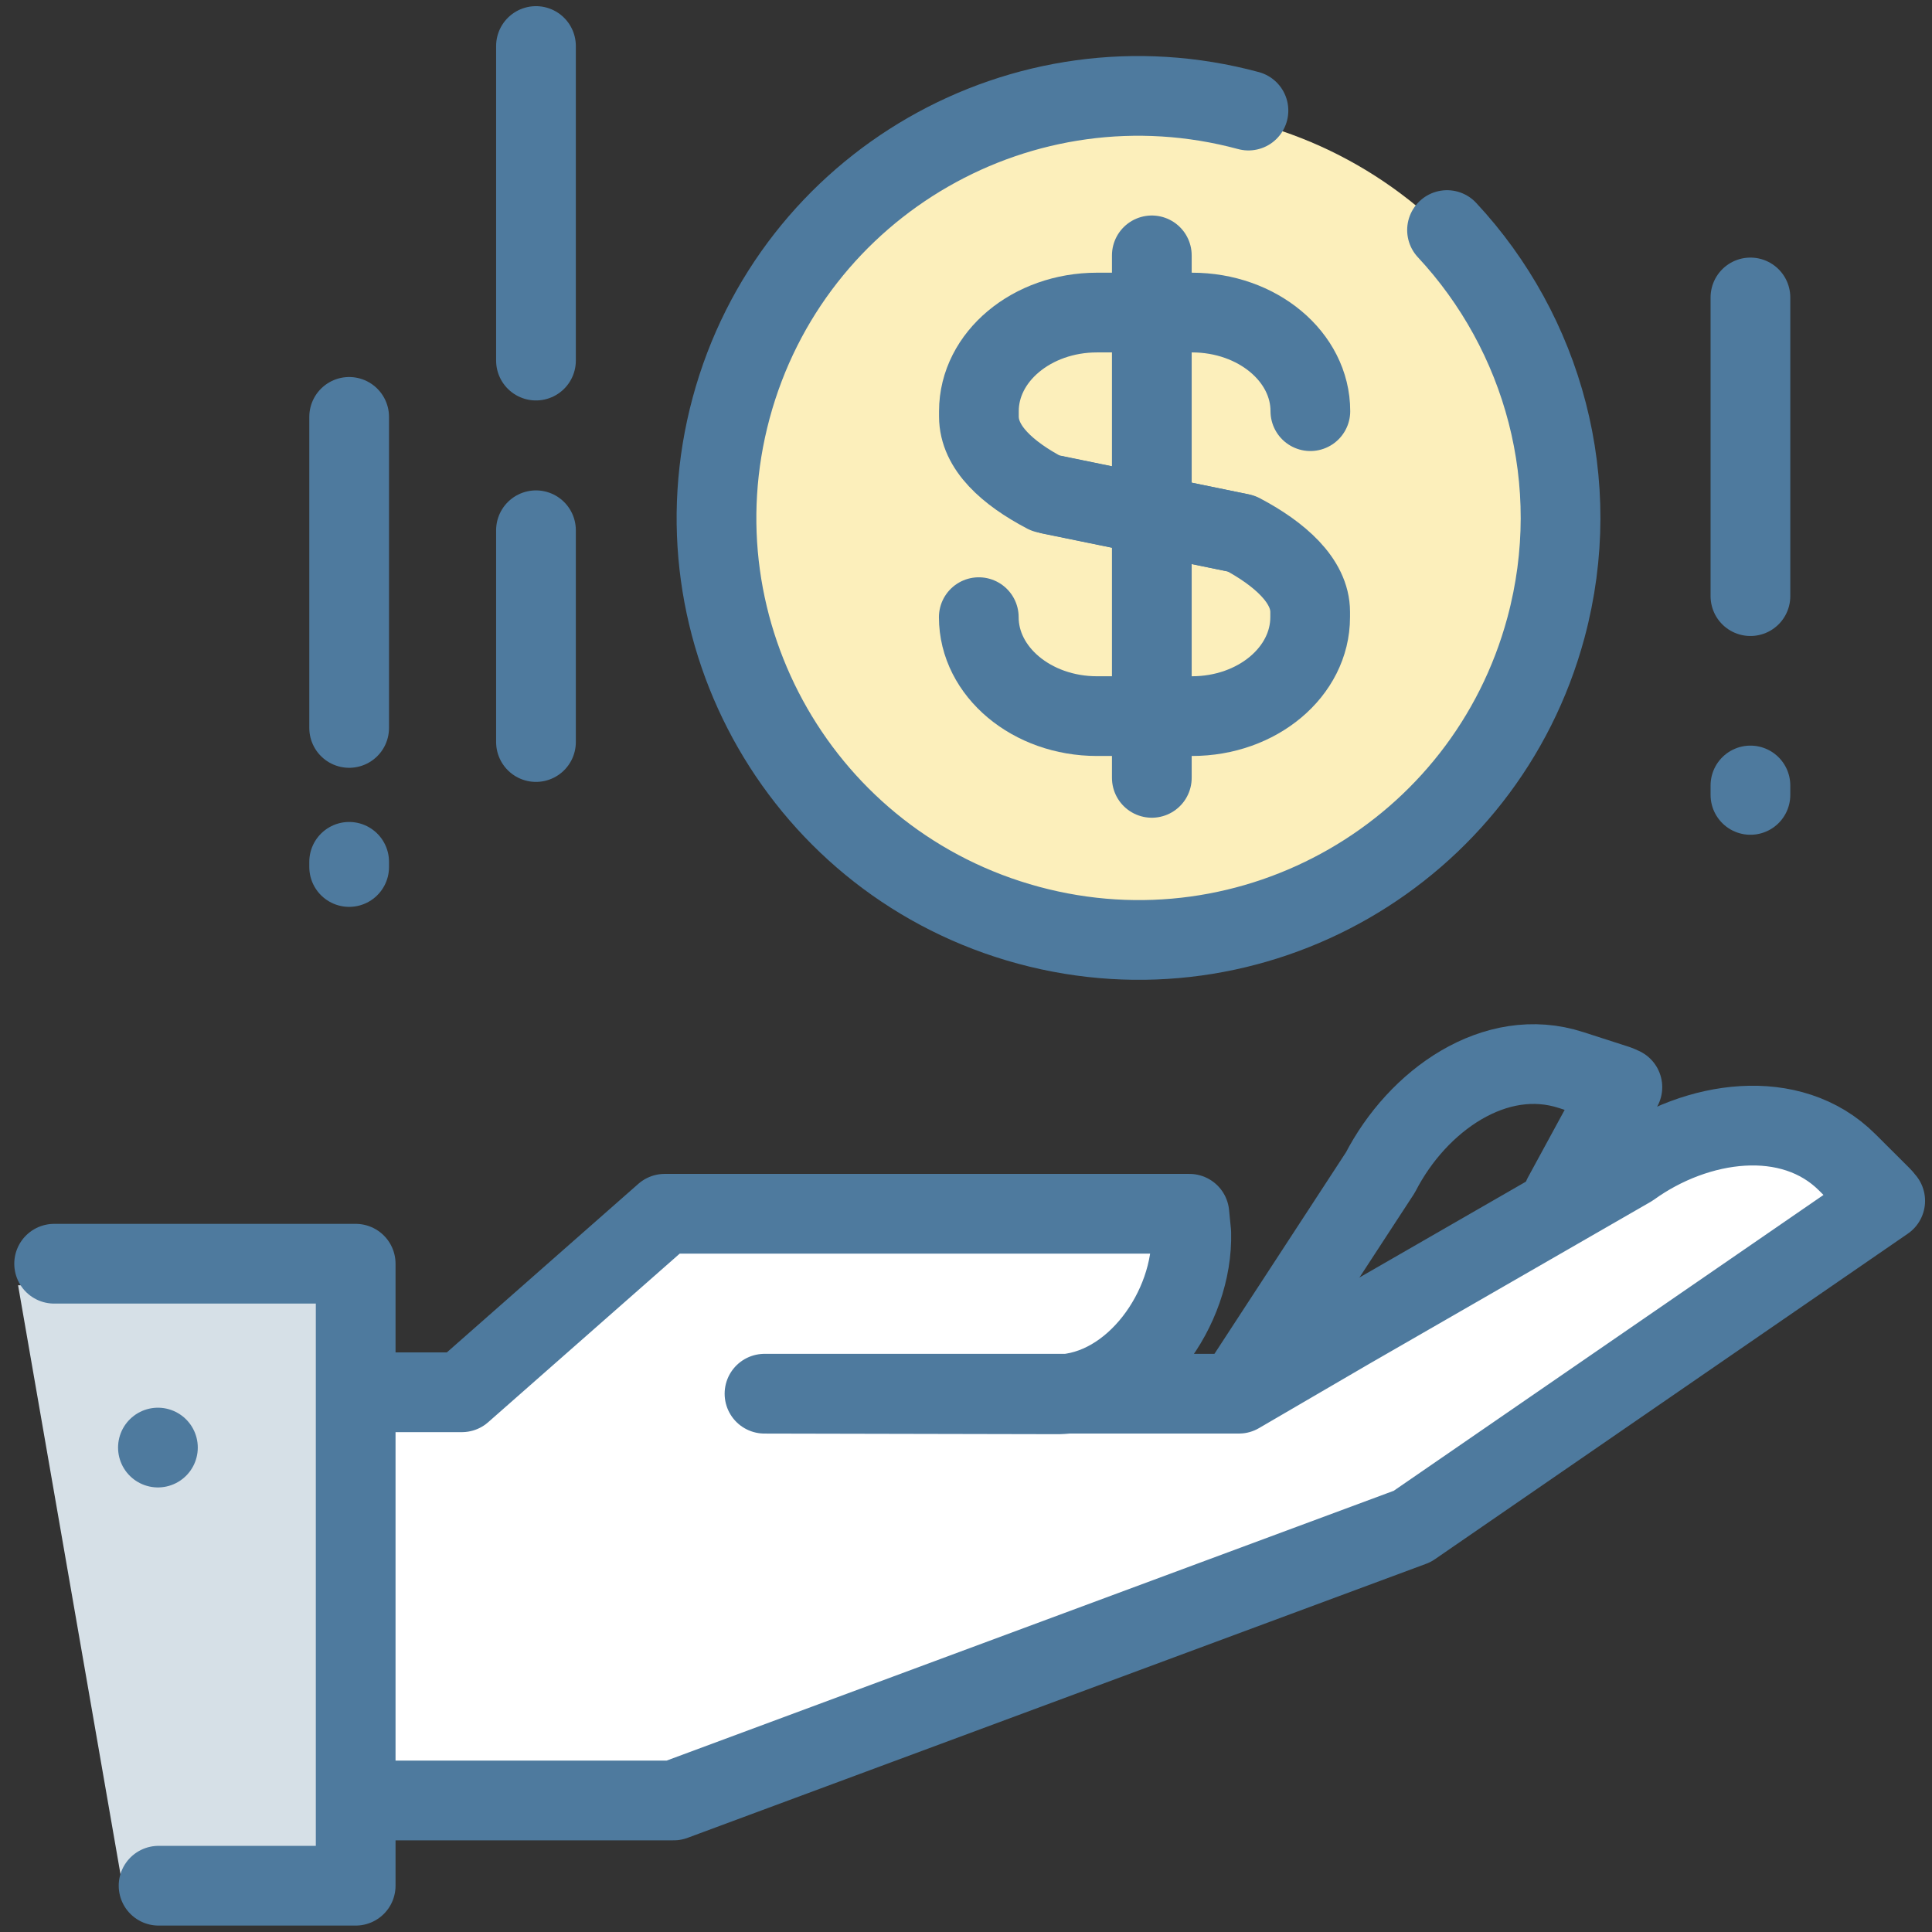
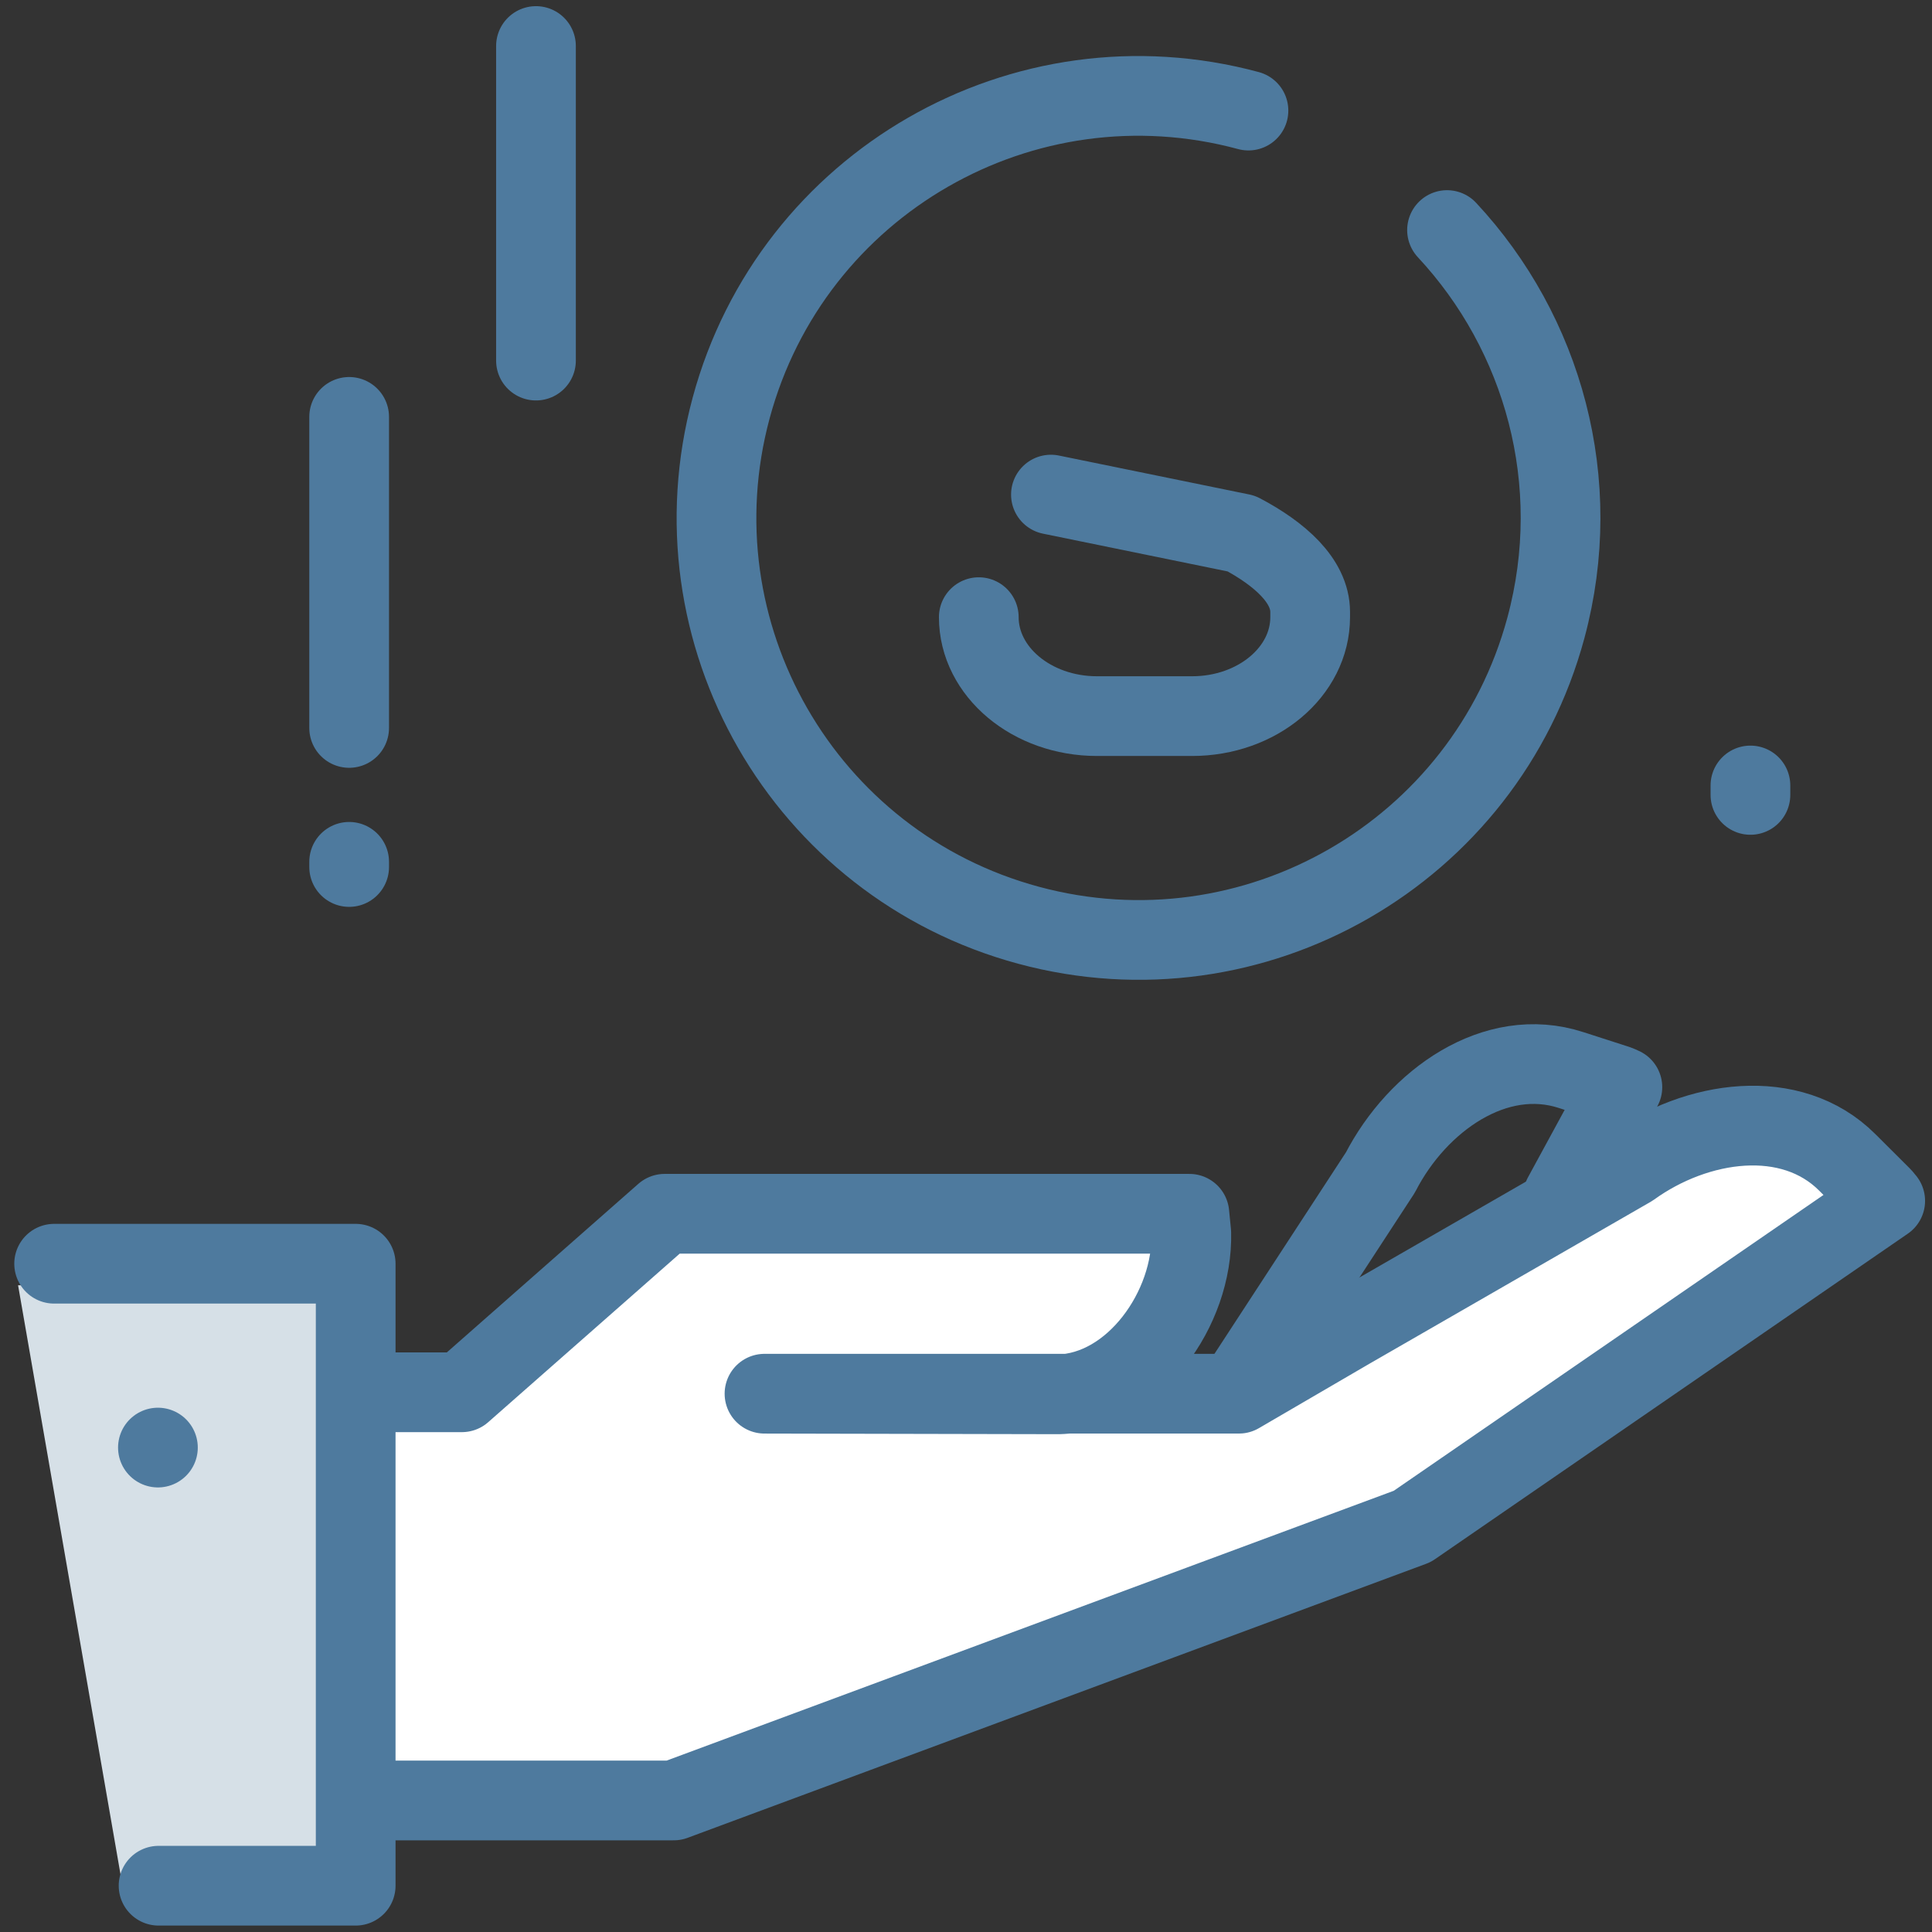
<svg xmlns="http://www.w3.org/2000/svg" version="1.1" id="Ebene_1" x="0px" y="0px" viewBox="0 0 500 500" style="enable-background:new 0 0 500 500;" xml:space="preserve">
  <rect x="0" y="0" width="500" height="500" fill="#333333" stroke="none" />
  <style type="text/css">
	.st0{fill:#D6E0E7;}
	.st1{fill:#FFFFFF;}
	.st2{fill:#FCEFBB;}
	.st3{fill:none;stroke:#4E7A9E;stroke-width:20.631;stroke-linecap:round;stroke-linejoin:round;}
	.st4{fill:none;stroke:#4E7A9E;stroke-width:20.631;stroke-linecap:round;stroke-linejoin:round;stroke-miterlimit:10;}
</style>
  <g>
    <polygon class="st0" points="92.05,493.61 32.67,493.61 4.68,332.63 92.05,332.63  " />
    <path class="st1" d="M101.42,471.55h72.94l191.13-70.92l122.4-84.26c-0.35-0.39-0.62-0.8-1.02-1.18l-8.8-8.77   c-14.56-14.55-38.97-11.04-56.01,1.26l-72.83,41.93l-28.61,16.68H197.85h0.04l76.09,0.16c19.5-0.53,34.85-22.29,34.32-41.78   c0,0-0.44-4.44-0.49-4.95H172.02l-52.49,46.2h-18.12" />
-     <path class="st2" d="M406.99,138.86c0,61.18-49.6,110.78-110.78,110.78c-61.17,0-110.78-49.6-110.78-110.78   c0-61.17,49.61-110.77,110.78-110.77C357.39,28.09,406.99,77.69,406.99,138.86z" />
    <g>
      <g>
        <path class="st3" d="M404.51,309.6l15.36-28.24c-0.53-0.26-0.97-0.44-1.48-0.63l-11.79-3.8c-19.59-6.39-39.75,7.85-49.35,26.5     l-35.47,54.35" />
        <path class="st3" d="M101.42,465.96h72.94l191.13-70.92l122.4-84.26c-0.35-0.39-0.62-0.8-1.02-1.19l-8.8-8.77     c-14.56-14.55-38.97-11.04-56.01,1.26l-72.83,41.93l-28.61,16.68H197.85h0.04l76.09,0.16c19.5-0.53,34.85-22.29,34.32-41.78     c0,0-0.44-4.44-0.49-4.95H172.02l-52.49,46.2h-18.12" />
        <polyline class="st4" points="14.01,327.05 92.05,327.05 92.05,488.02 41.04,488.02    " />
      </g>
      <line class="st3" x1="40.87" y1="374.63" x2="40.87" y2="374.63" />
-       <line class="st4" x1="453.01" y1="76.98" x2="453.01" y2="154.28" />
      <line class="st4" x1="453.01" y1="205.72" x2="453.01" y2="203.28" />
      <line class="st4" x1="138.71" y1="11.91" x2="138.71" y2="93.32" />
-       <line class="st4" x1="138.71" y1="137.23" x2="138.71" y2="192.04" />
      <line class="st4" x1="90.36" y1="107.89" x2="90.36" y2="188.39" />
      <line class="st4" x1="90.36" y1="223.04" x2="90.36" y2="224.38" />
    </g>
    <g>
      <g>
        <g>
-           <line class="st4" x1="298.09" y1="66.09" x2="298.09" y2="201.31" />
-           <path class="st4" d="M339.12,106.41c0-14.07-13.7-25.52-30.61-25.52h-24.62c-16.85,0-30.55,11.45-30.55,25.52v1.38      c0,8.07,7.42,14.7,17.29,19.88l50.2,10.33" />
          <path class="st4" d="M253.31,159.72c0,14.13,13.73,25.61,30.58,25.61h24.62c16.89,0,30.56-11.48,30.56-25.61v-1.36      c0-8.07-7.92-15.07-17.81-20.28l-49.28-10.08" />
        </g>
        <path class="st4" d="M374.49,59.54c24.84,26.66,35.78,65.16,25.59,102.94c-15.71,58.23-75.65,92.7-133.87,76.98     c-58.23-15.71-92.69-75.65-76.99-133.87c15.71-58.23,75.64-92.69,133.88-76.97" />
      </g>
    </g>
  </g>
</svg>